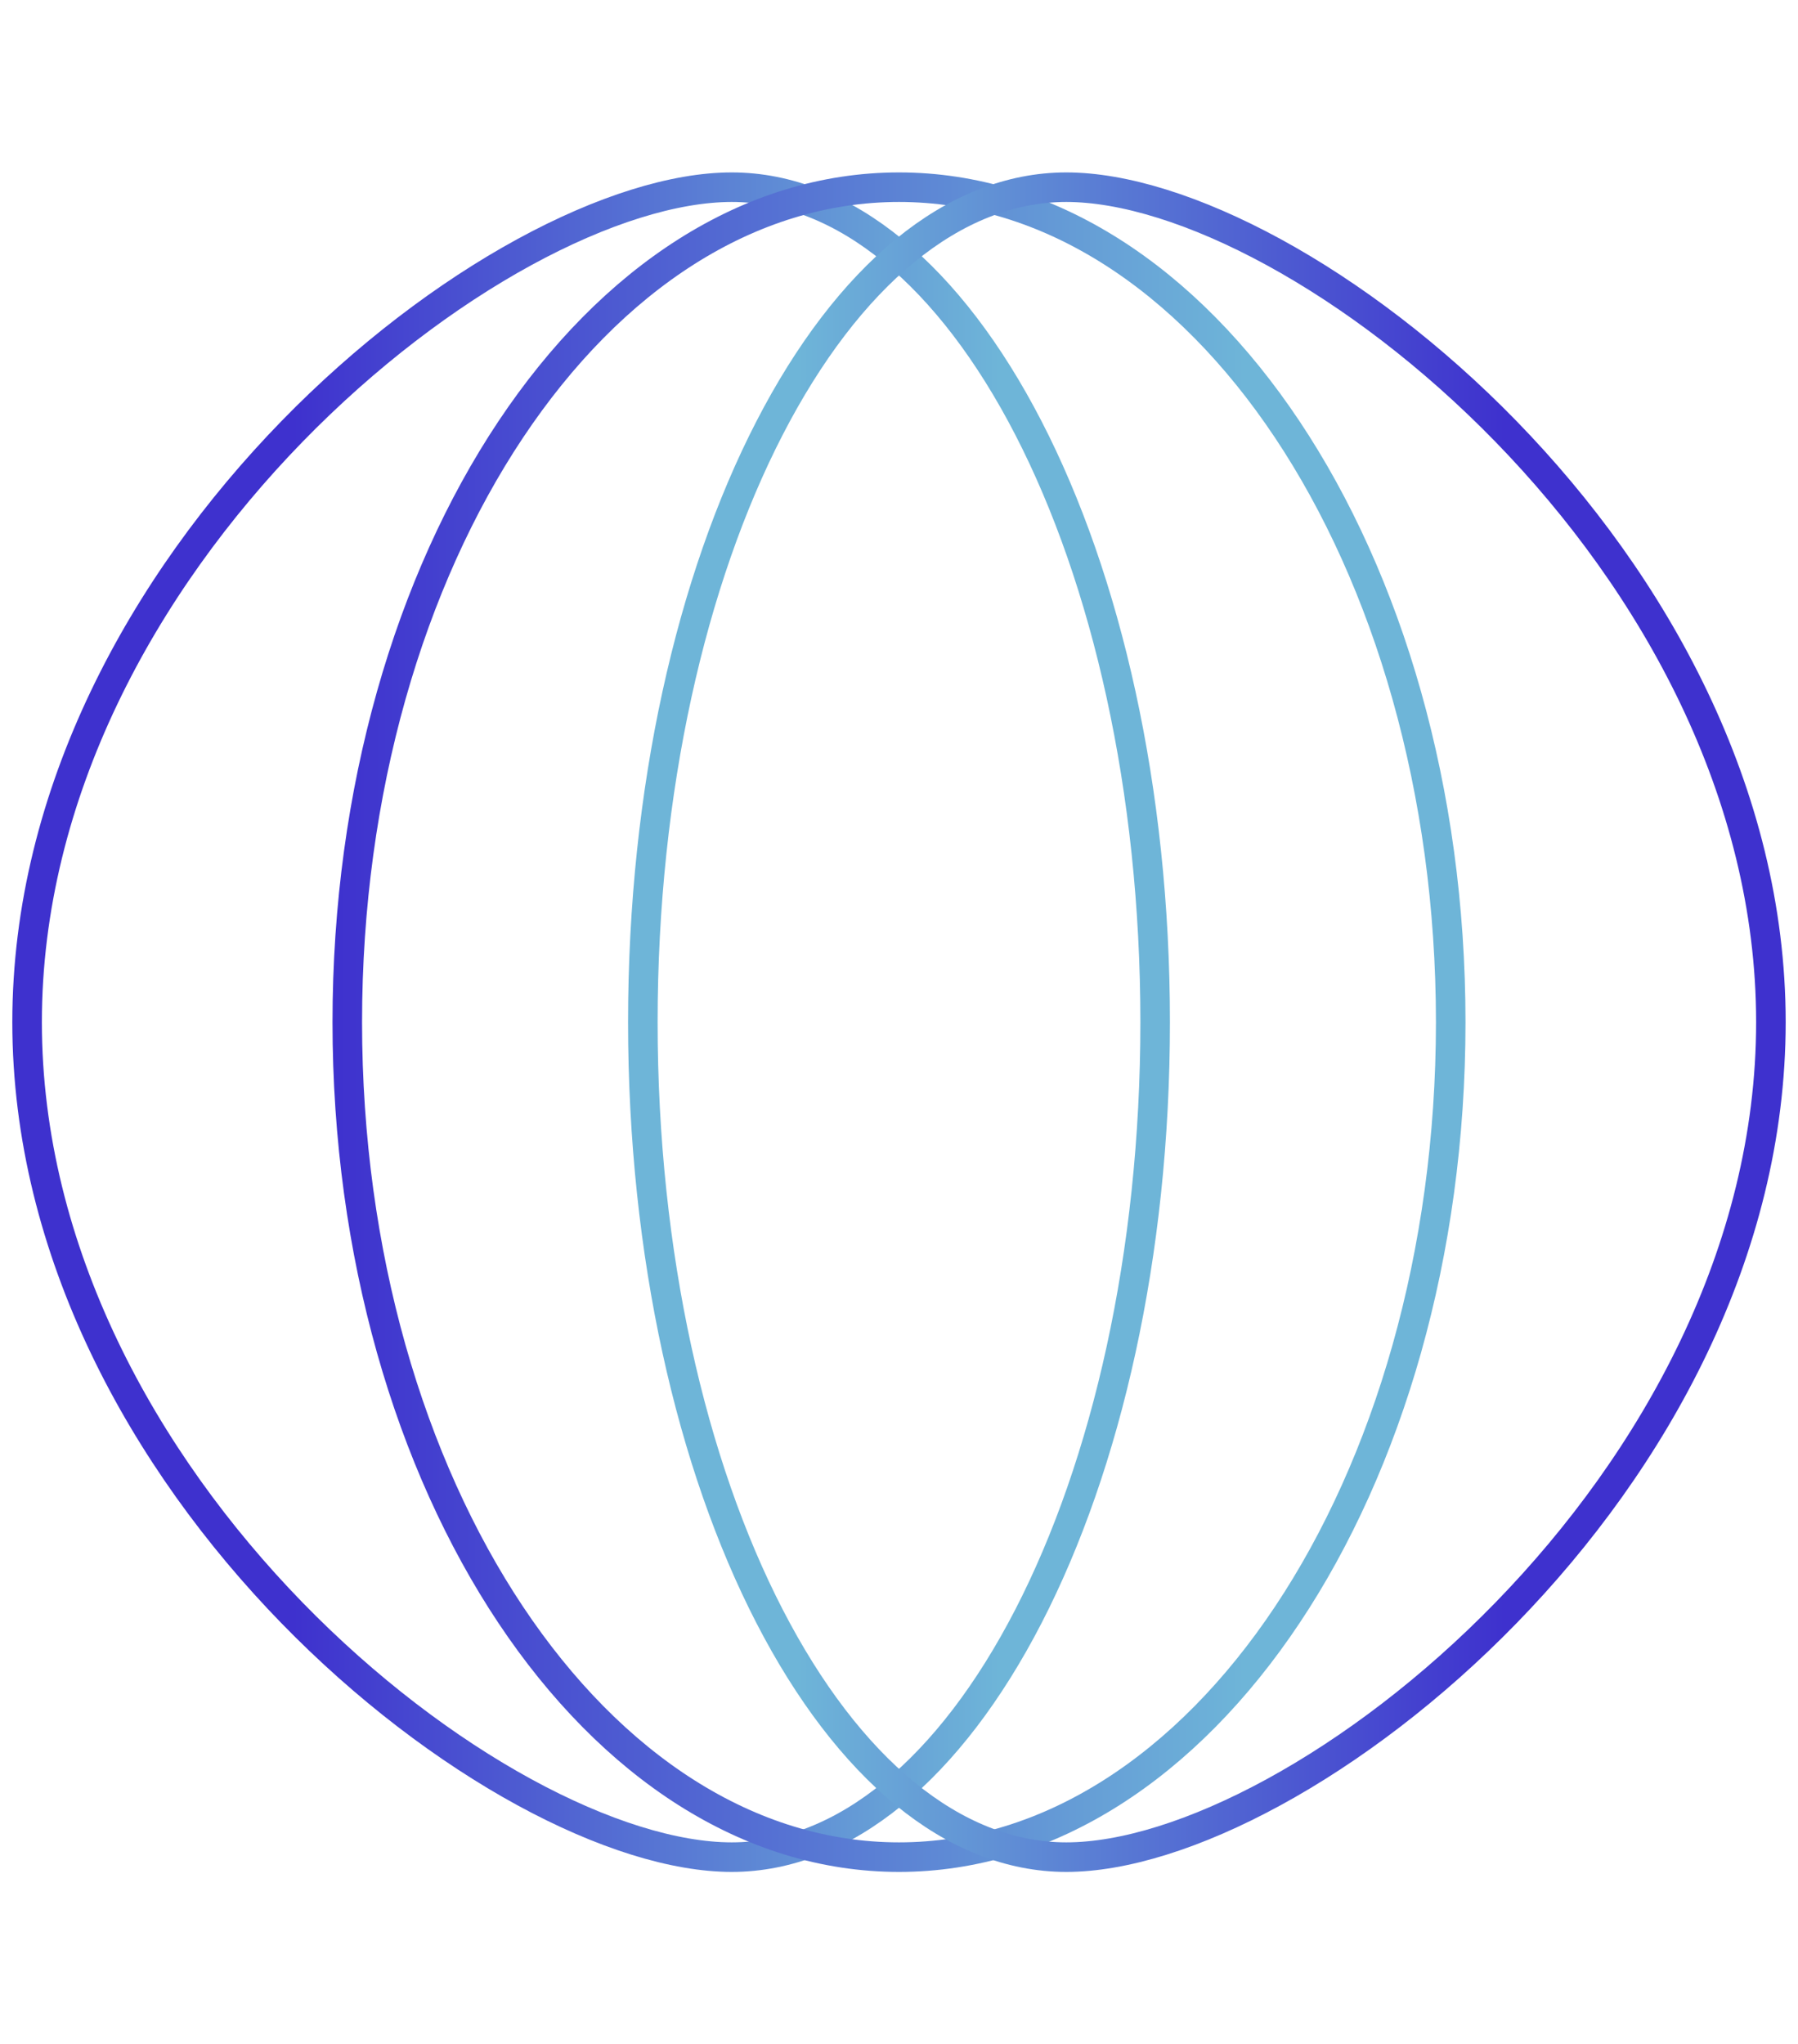
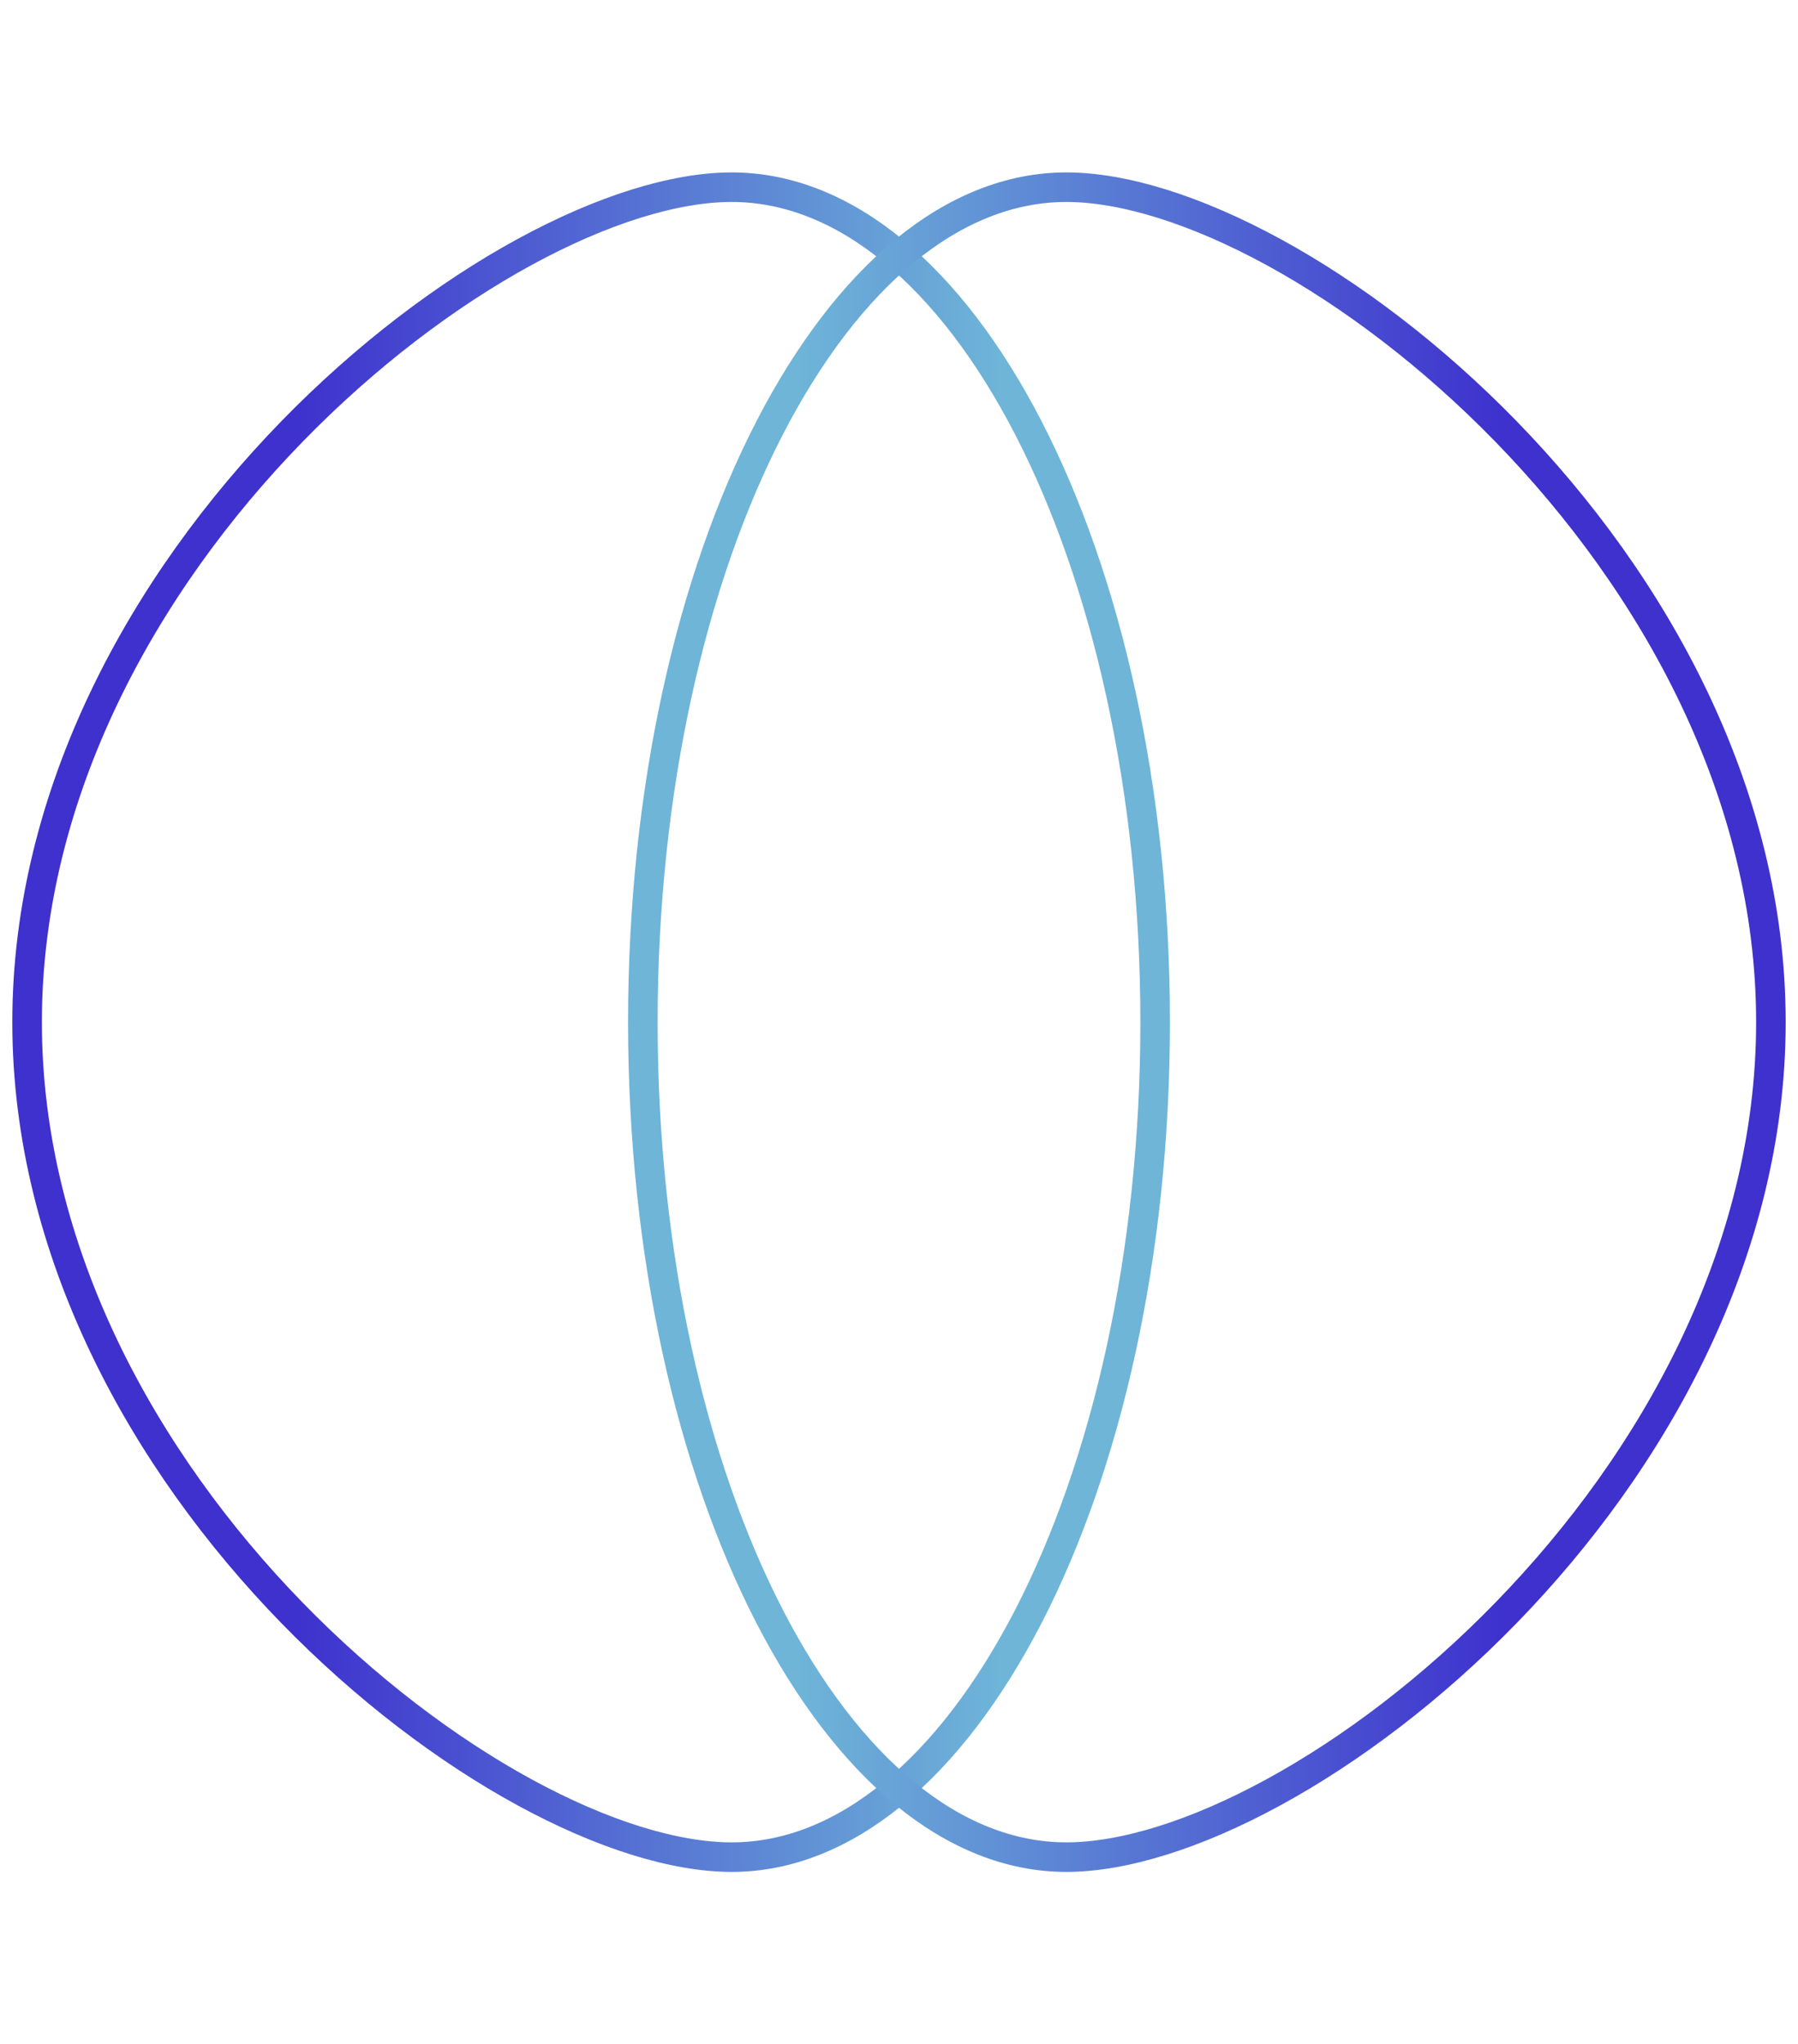
<svg xmlns="http://www.w3.org/2000/svg" width="73" height="83" viewBox="0 0 73 83" fill="none">
  <path d="M1.1 41.5C1.1 32.177 5.846 23.694 11.85 17.523C14.848 14.442 18.144 11.953 21.286 10.238C24.439 8.517 27.391 7.6 29.708 7.6C34.281 7.6 38.572 11.207 41.756 17.38C44.923 23.522 46.9 32.049 46.9 41.5C46.9 50.951 44.923 59.478 41.756 65.62C38.572 71.793 34.281 75.4 29.708 75.4C27.391 75.4 24.439 74.483 21.286 72.762C18.144 71.047 14.848 68.558 11.85 65.477C5.846 59.306 1.1 50.823 1.1 41.5Z" stroke="url(#paint0_linear_2849_53900)" stroke-width="1.2" />
-   <path d="M14.1 41.5C14.1 32.075 16.648 23.569 20.735 17.438C24.826 11.302 30.412 7.6 36.5 7.6C42.588 7.6 48.174 11.302 52.265 17.438C56.352 23.569 58.9 32.075 58.9 41.5C58.9 50.925 56.352 59.431 52.265 65.562C48.174 71.698 42.588 75.4 36.5 75.4C30.412 75.4 24.826 71.698 20.735 65.562C16.648 59.431 14.1 50.925 14.1 41.5Z" stroke="url(#paint1_linear_2849_53900)" stroke-width="1.2" />
  <path d="M71.9 41.5C71.9 32.177 67.154 23.694 61.15 17.523C58.153 14.442 54.856 11.953 51.714 10.238C48.561 8.517 45.609 7.6 43.292 7.6C38.719 7.6 34.428 11.207 31.244 17.38C28.077 23.522 26.1 32.049 26.1 41.5C26.1 50.951 28.077 59.478 31.244 65.62C34.428 71.793 38.719 75.4 43.292 75.4C45.609 75.4 48.561 74.483 51.714 72.762C54.856 71.047 58.153 68.558 61.15 65.477C67.154 59.306 71.9 50.823 71.9 41.5Z" stroke="url(#paint2_linear_2849_53900)" stroke-width="1.2" />
  <defs>
    <linearGradient id="paint0_linear_2849_53900" x1="11.916" y1="41.5" x2="40.581" y2="41.5" gradientUnits="userSpaceOnUse">
      <stop stop-color="#3E31CE" />
      <stop offset="1" stop-color="#6EB5D8" />
    </linearGradient>
    <linearGradient id="paint1_linear_2849_53900" x1="13.5" y1="41.5" x2="50.556" y2="41.5" gradientUnits="userSpaceOnUse">
      <stop stop-color="#3E31CE" />
      <stop offset="1" stop-color="#6EB5D8" />
    </linearGradient>
    <linearGradient id="paint2_linear_2849_53900" x1="61.084" y1="41.5" x2="32.419" y2="41.5" gradientUnits="userSpaceOnUse">
      <stop stop-color="#3E31CE" />
      <stop offset="1" stop-color="#6EB5D8" />
    </linearGradient>
  </defs>
</svg>